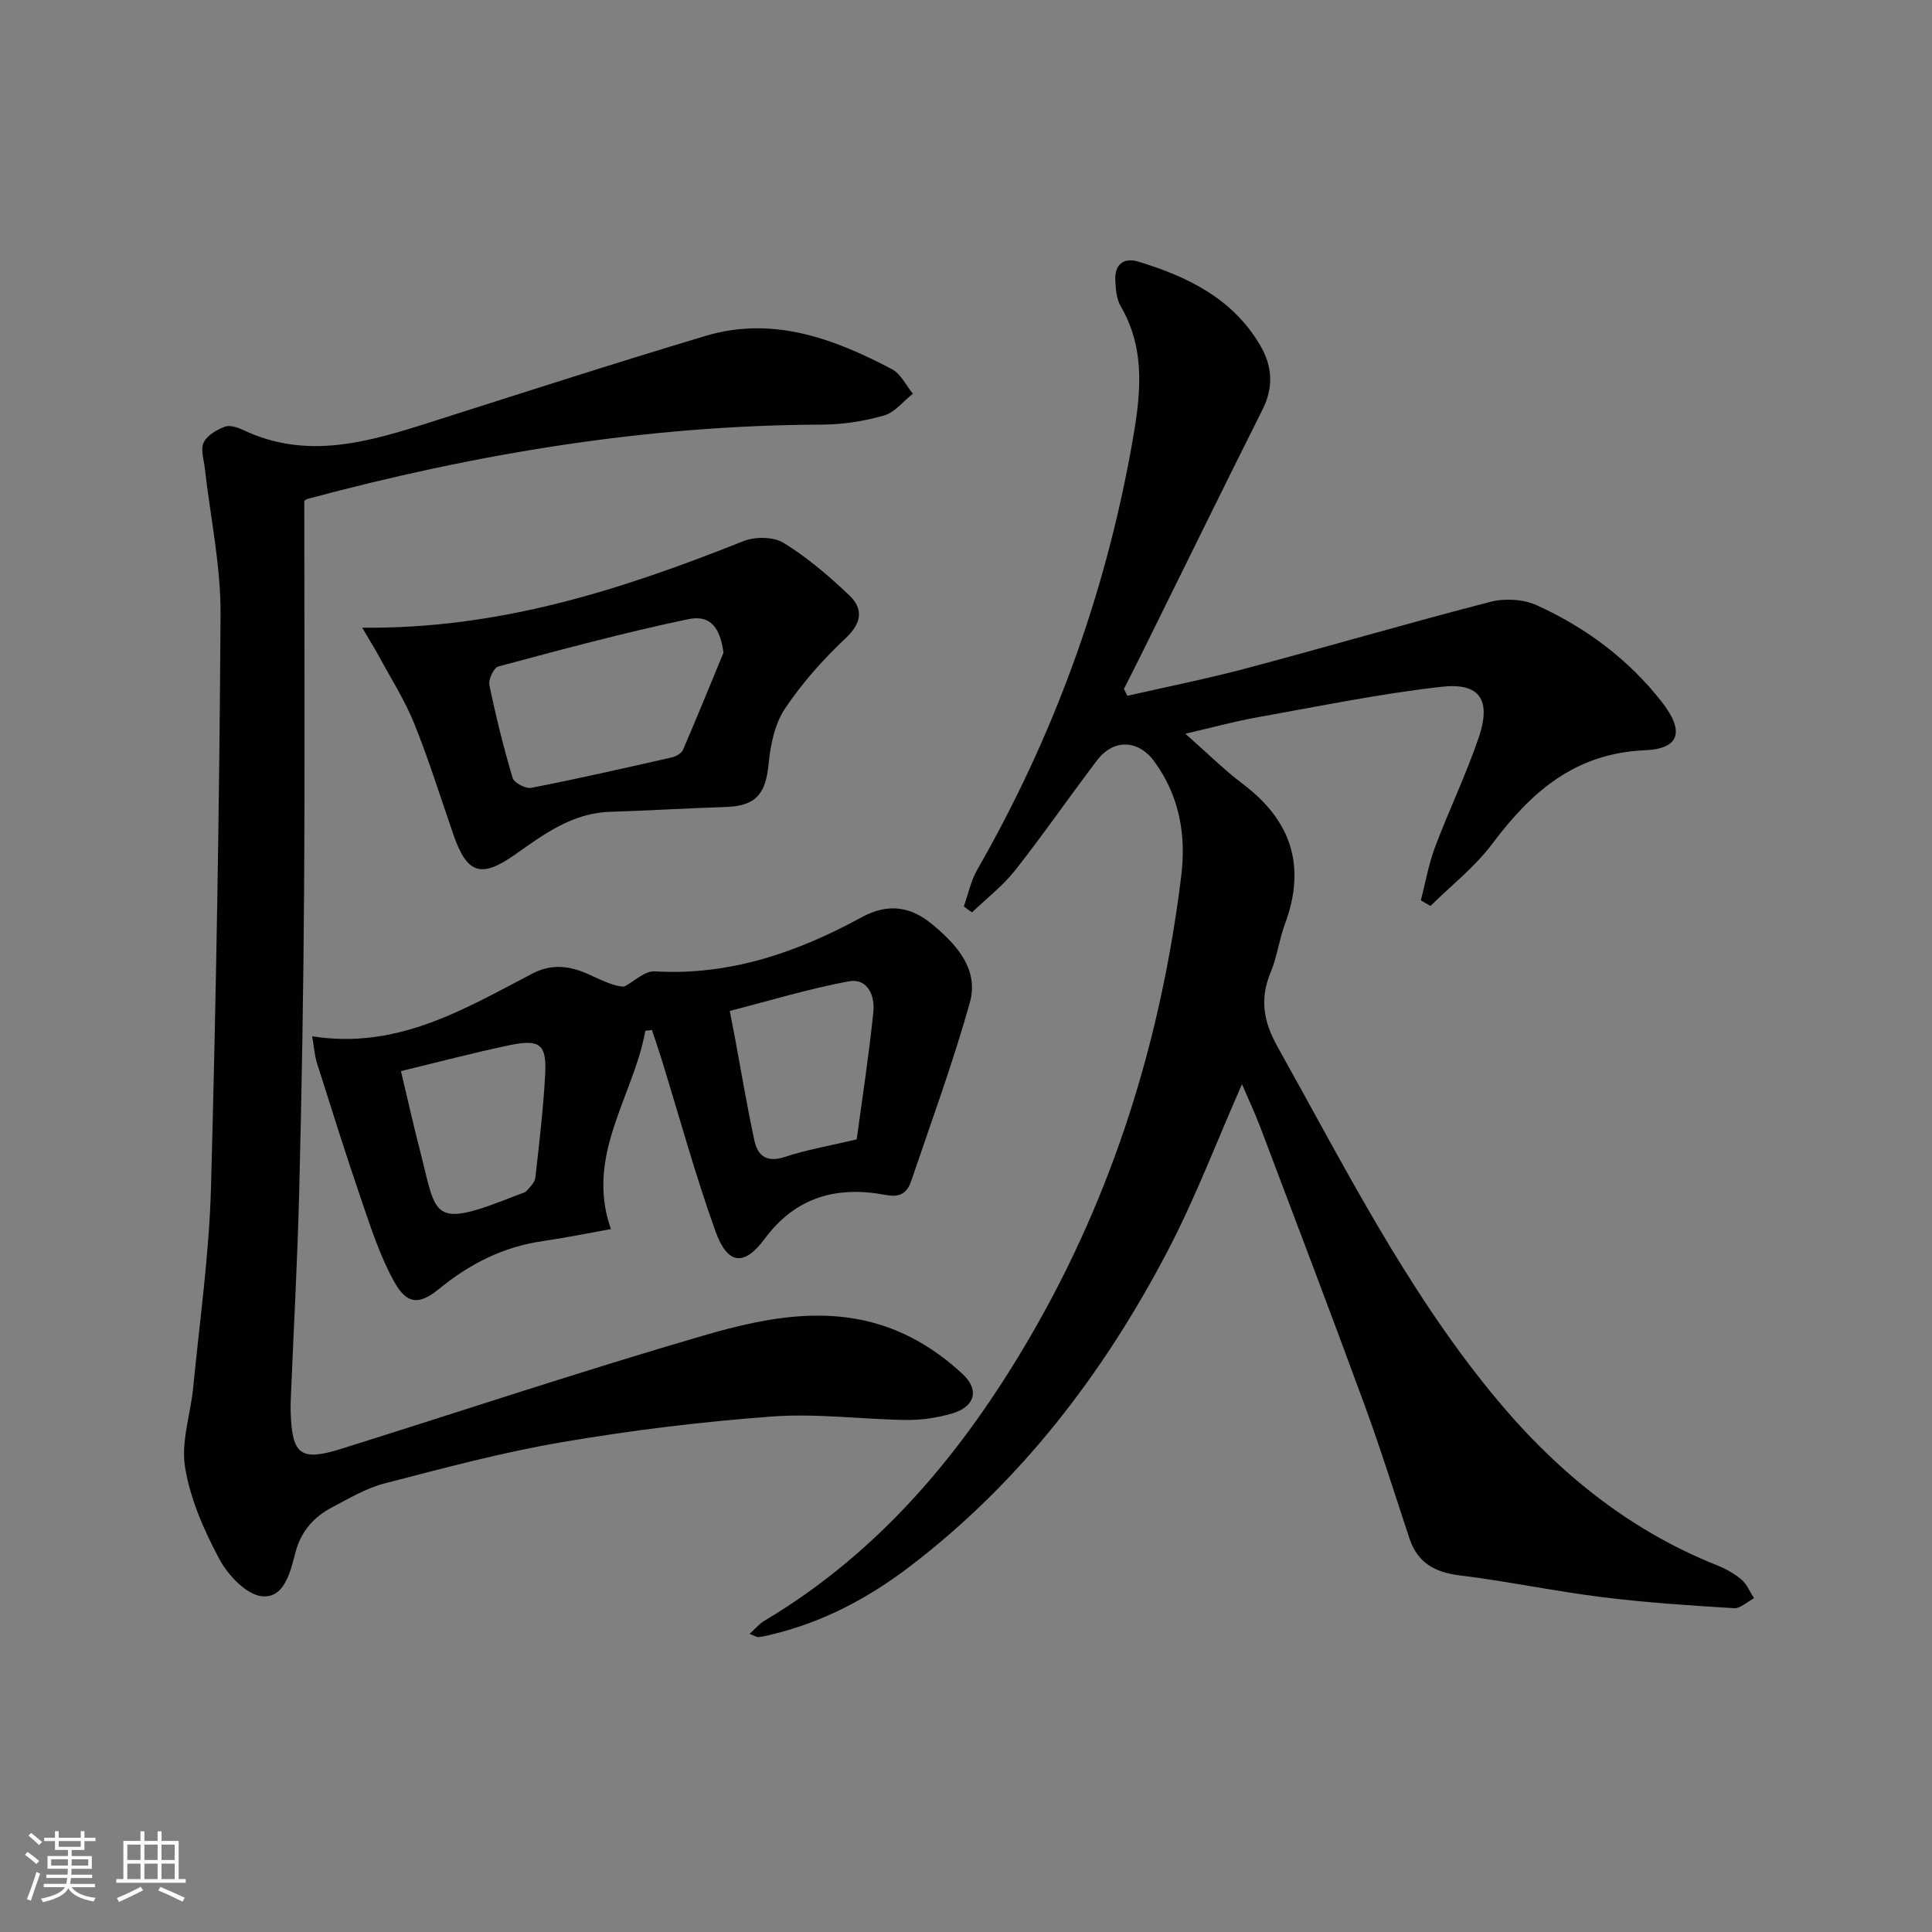
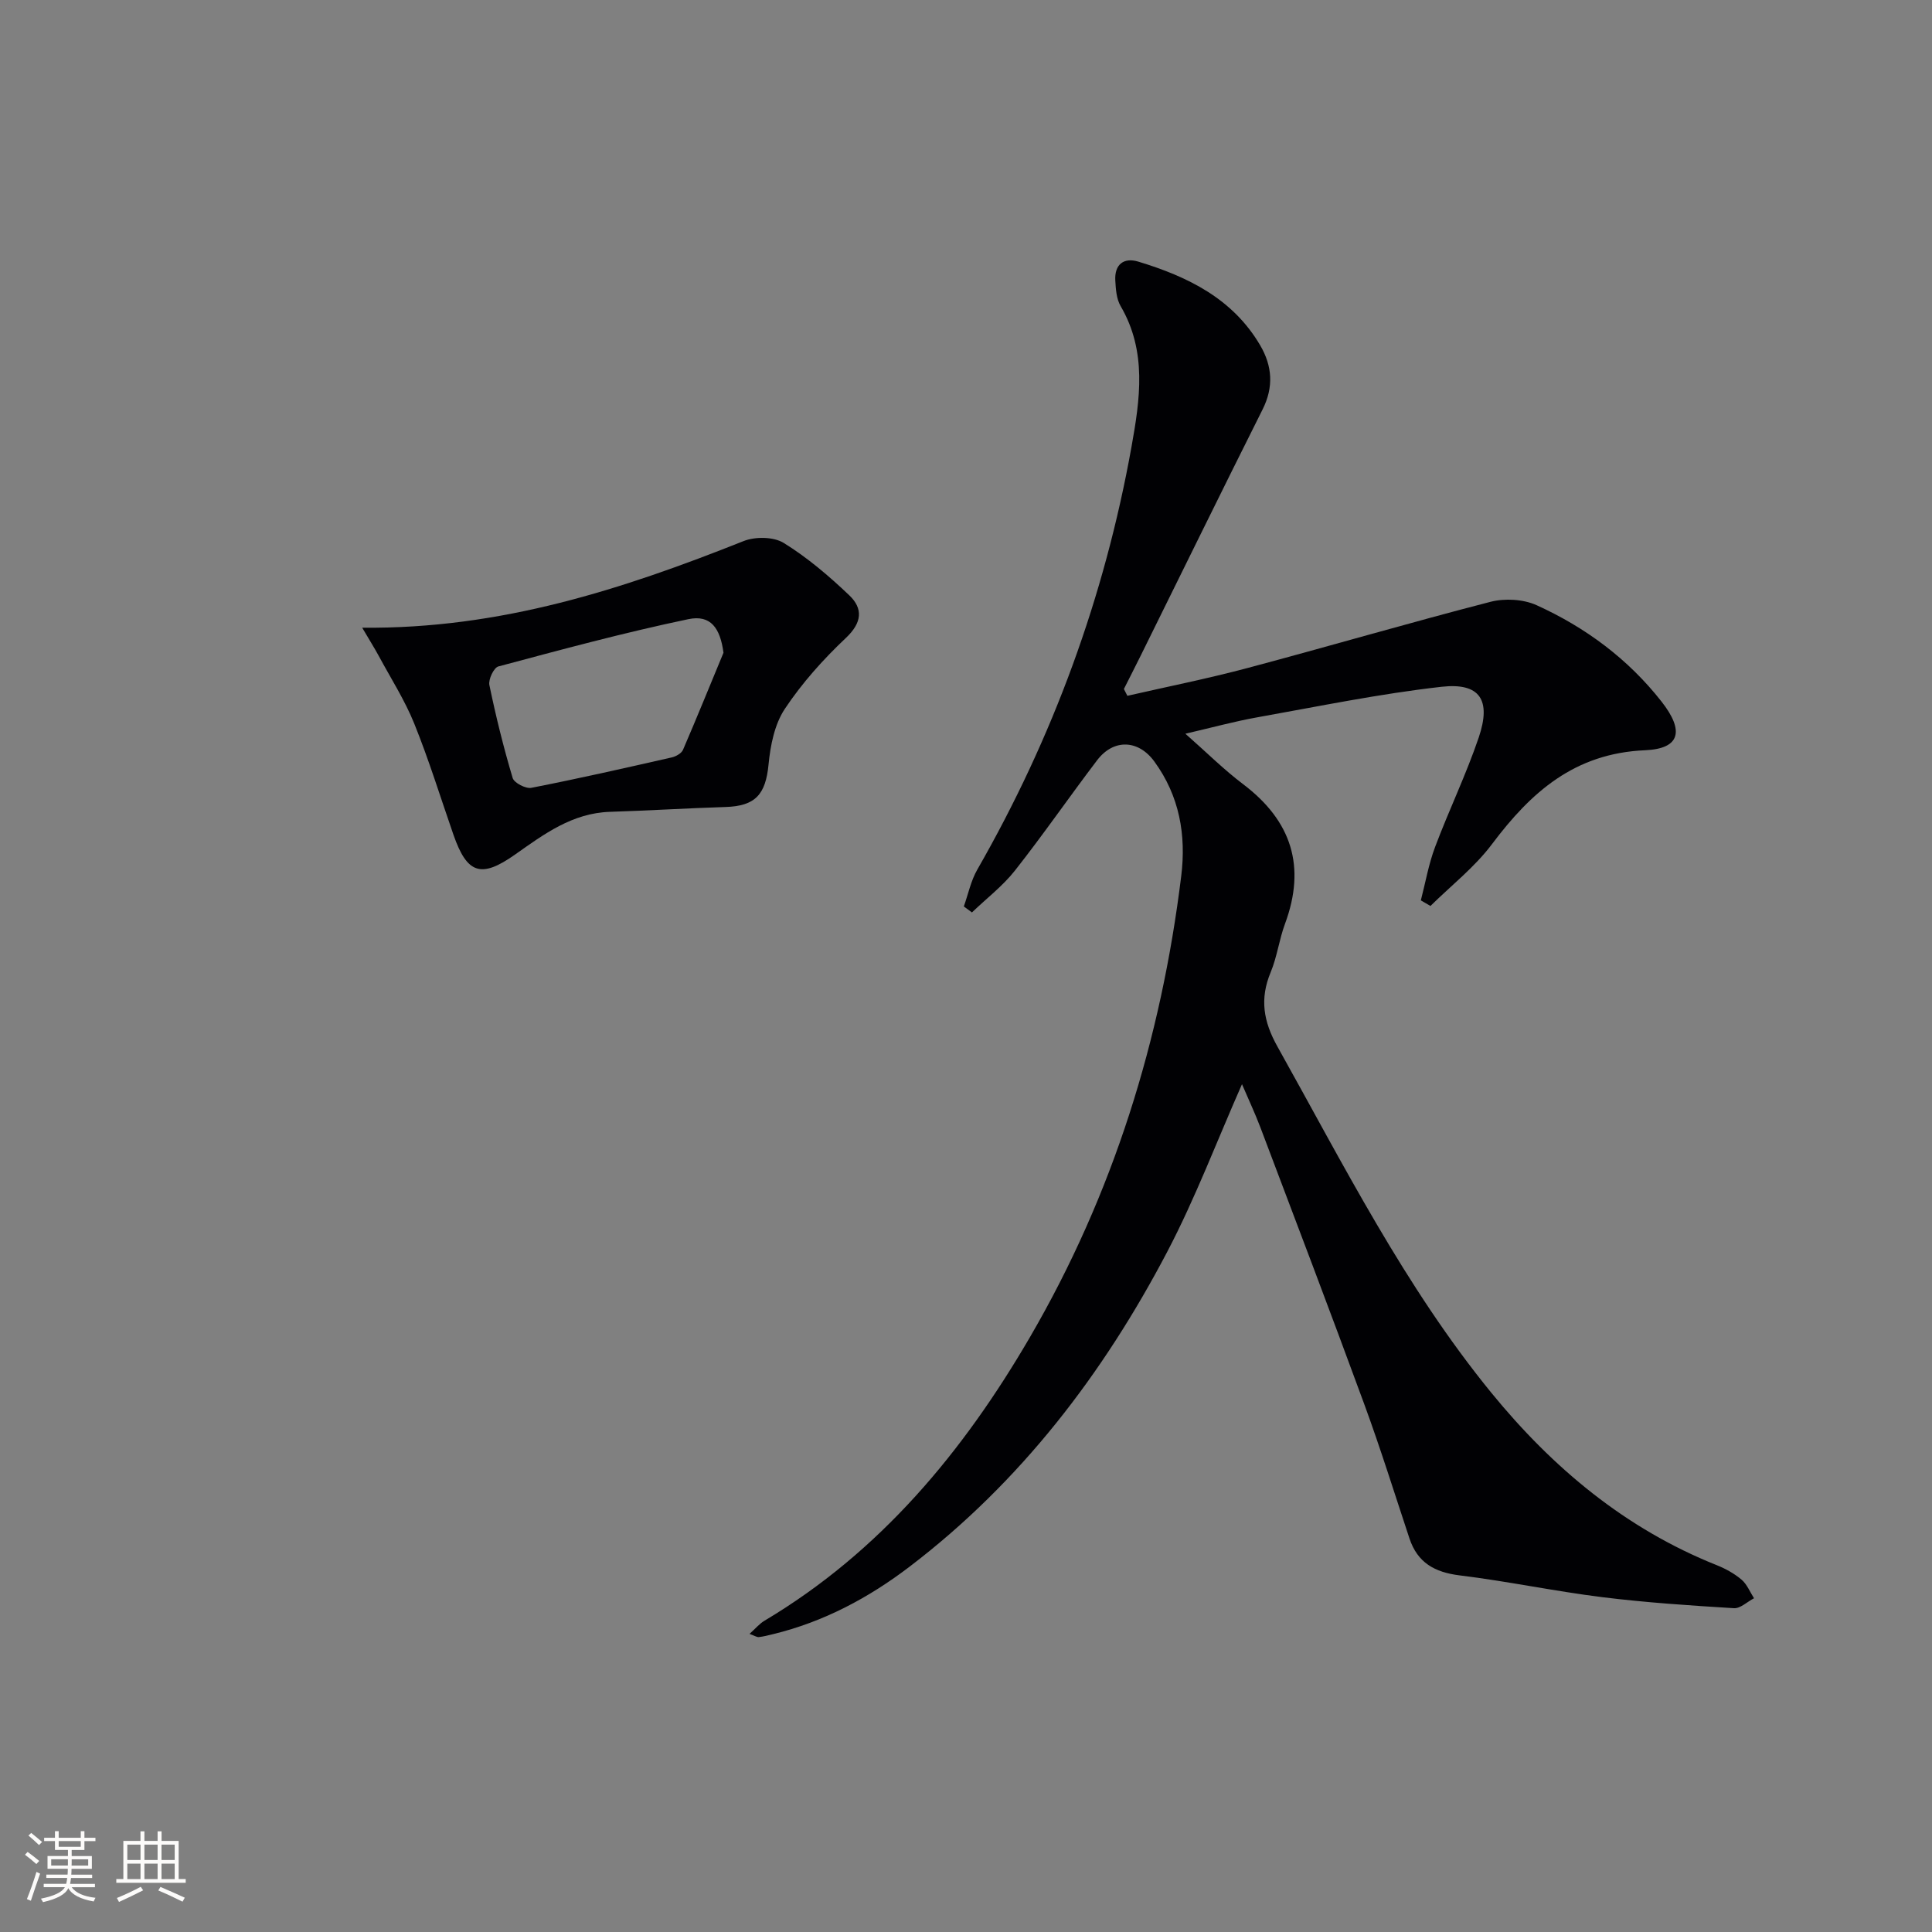
<svg xmlns="http://www.w3.org/2000/svg" enable-background="new 0 0 400 400" viewBox="0 0 400 400">
  <rect x="0" y="0" width="400" height="400" fill="#808080" stroke="none" />
  <g fill="#010104">
    <path d="m257.14 224.47c-5.19 11.76-9.64 23.55-15.44 34.63-13.27 25.32-30.38 47.71-53.3 65.2-8.52 6.51-17.88 11.5-28.41 14.05-.96.23-1.92.49-2.89.59-.41.04-.86-.28-1.92-.66 1.23-1.1 2.04-2.09 3.07-2.71 24-14.29 41.18-35 55.01-58.76 17.21-29.56 27.14-61.58 31.3-95.43 1.05-8.53-.37-16.59-5.56-23.71-3.3-4.54-8.44-4.76-11.86-.26-5.74 7.55-11.13 15.37-17 22.82-2.54 3.23-5.92 5.8-8.91 8.68-.56-.41-1.12-.82-1.68-1.24.91-2.55 1.46-5.32 2.79-7.63 15.68-27.34 26.35-56.51 31.92-87.51 1.77-9.85 3.25-19.77-2.25-29.16-.87-1.49-1-3.52-1.1-5.31-.18-3.27 1.71-4.81 4.74-3.9 10.22 3.1 19.57 7.63 25.26 17.34 2.51 4.28 2.82 8.63.5 13.26-8.48 16.92-16.8 33.92-25.19 50.88-1.16 2.34-2.35 4.67-3.53 7.01.24.47.48.94.72 1.41 8.27-1.89 16.59-3.55 24.78-5.73 16.83-4.48 33.54-9.38 50.4-13.73 2.96-.76 6.79-.55 9.55.7 10.12 4.59 18.93 11.12 25.86 19.95 4.71 6 3.95 9.76-3.4 10.08-14.61.63-23.62 8.67-31.7 19.44-3.58 4.77-8.45 8.57-12.74 12.8-.66-.39-1.32-.77-1.99-1.16.96-3.69 1.61-7.5 2.95-11.05 2.86-7.61 6.42-14.97 9.03-22.65 2.64-7.78.27-11.41-7.68-10.52-12.81 1.44-25.49 4.06-38.2 6.33-4.7.84-9.32 2.11-14.85 3.39 4.37 3.85 7.96 7.43 11.97 10.46 10.03 7.59 13.05 17.04 8.65 28.91-1.21 3.26-1.63 6.82-2.96 10.01-2.29 5.5-1.52 10.18 1.41 15.41 13.72 24.53 26.37 49.72 44.26 71.64 12.7 15.56 27.77 28.17 46.68 35.71 1.83.73 3.65 1.74 5.14 3 1.13.96 1.74 2.55 2.58 3.85-1.39.72-2.82 2.14-4.16 2.06-9.09-.56-18.2-1.16-27.23-2.28-9.88-1.23-19.65-3.3-29.53-4.51-5.19-.64-8.75-2.62-10.42-7.66-3.08-9.28-5.99-18.63-9.36-27.81-7.03-19.16-14.29-38.22-21.51-57.31-1.16-3.05-2.56-6.01-3.8-8.92z" />
-     <path d="m63 103.72c0 27.18.13 53.81-.04 80.45-.13 20.81-.49 41.61-1.01 62.41-.35 14.29-1.15 28.58-1.74 42.86-.04 1-.06 2-.03 3 .3 8.81 2.09 10.15 10.48 7.52 25-7.84 49.87-16.13 75.02-23.46 14.07-4.1 28.67-6.84 42.79.31 3.93 1.99 7.64 4.69 10.86 7.7 3.53 3.3 2.49 6.77-2.23 8.14-2.99.87-6.22 1.37-9.33 1.34-9.31-.12-18.67-1.4-27.9-.72-14.53 1.07-29.06 2.85-43.43 5.3-12.4 2.11-24.61 5.39-36.8 8.55-3.8.98-7.34 3.09-10.86 4.94-3.79 2-6.43 4.91-7.6 9.32-1.04 3.92-2.24 9.55-6.91 9.11-3.23-.3-7.06-4.34-8.84-7.67-3.18-5.93-6.03-12.43-7.11-19-.88-5.31 1.15-11.06 1.69-16.64 1.33-13.73 3.29-27.44 3.67-41.2 1.07-39.6 1.75-79.22 1.98-118.84.06-10.05-2.12-20.1-3.25-30.16-.2-1.81-.93-3.94-.24-5.37.71-1.48 2.7-2.63 4.39-3.27 1.05-.4 2.68.16 3.84.71 13.2 6.25 25.92 2.44 38.69-1.63 18.97-6.04 37.91-12.16 56.97-17.87 13.88-4.16 26.53.51 38.63 6.9 1.82.96 2.89 3.34 4.31 5.06-1.98 1.56-3.74 3.88-5.98 4.52-4.1 1.17-8.49 1.86-12.76 1.88-36.29.12-71.72 6.01-106.65 15.4-.32.11-.57.38-.61.41z" />
-     <path d="m133.61 213.42c-2.47 13.66-12.53 25.77-7.12 41.05-5.03.9-9.54 1.83-14.08 2.48-8.14 1.17-15.13 4.68-21.44 9.85-4.14 3.39-6.7 3.33-9.32-1.37-2.87-5.14-4.74-10.89-6.67-16.5-3.28-9.56-6.3-19.21-9.36-28.84-.47-1.5-.57-3.11-.99-5.54 17.69 2.81 31.52-5.66 45.66-13.01 3.98-2.07 7.69-1.55 11.46.13 2.71 1.21 5.34 2.59 7.5 2.59 2.1-1.1 4.25-3.27 6.28-3.15 15.56.92 29.55-3.94 42.85-11.19 5.55-3.03 10.22-2.22 14.68 1.49 5.02 4.18 9.67 9.28 7.73 16.2-3.5 12.45-7.97 24.63-12.13 36.89-.81 2.37-2.15 3.49-5.28 2.9-10-1.89-18.56.31-25.07 9.09-4.29 5.79-7.71 5.33-10.2-1.62-4.19-11.69-7.47-23.71-11.15-35.59-.63-2.03-1.32-4.03-1.99-6.04-.44.06-.9.12-1.36.18zm43.76 22.48c1.14-8.44 2.53-17.39 3.45-26.39.34-3.33-1.15-7.08-5.15-6.33-8.31 1.56-16.44 4.04-24.58 6.12.53 2.75.85 4.37 1.15 5.98 1.3 6.98 2.46 13.99 3.97 20.93.7 3.22 2.68 4.52 6.31 3.31 4.37-1.45 8.95-2.22 14.85-3.62zm-94.36-14.14c1.36 5.69 2.5 10.85 3.82 15.95 3.74 14.39 2.01 16.98 20.46 9.64.62-.25 1.38-.39 1.79-.84.72-.79 1.65-1.74 1.76-2.7.8-7.09 1.64-14.19 2.03-21.31.34-6.26-1.05-7.41-7.33-6.11-7.28 1.51-14.48 3.43-22.53 5.37z" />
    <path d="m74.99 129.96c28.69.29 53.99-8 78.95-17.93 2.41-.96 6.22-.92 8.32.38 4.89 3.02 9.36 6.83 13.54 10.81 2.93 2.78 2.7 5.69-.69 8.88-4.68 4.42-9.08 9.33-12.63 14.68-2.12 3.19-2.98 7.56-3.36 11.49-.6 6.2-2.71 8.62-8.91 8.81-7.97.25-15.94.75-23.92 1-7.81.25-13.66 4.62-19.66 8.85-7.04 4.97-9.93 3.99-12.75-4.11-2.67-7.68-5.07-15.47-8.11-23-1.97-4.88-4.86-9.39-7.37-14.05-.89-1.64-1.9-3.23-3.41-5.81zm74.8 5.18c-.68-5.1-2.64-7.91-7.26-6.95-13.22 2.76-26.29 6.3-39.35 9.79-.94.25-2.1 2.69-1.86 3.85 1.34 6.47 2.93 12.91 4.82 19.24.3 1.02 2.71 2.27 3.87 2.04 9.73-1.9 19.41-4.1 29.09-6.3.86-.2 1.99-.84 2.31-1.57 2.87-6.66 5.6-13.39 8.38-20.1z" />
  </g>
  <path d="m5.17 384 .55-.58c.85.61 1.65 1.24 2.4 1.87l-.59.64c-.83-.73-1.62-1.38-2.36-1.93m1.22 9.53-.82-.34c.71-1.76 1.37-3.64 1.98-5.63.24.13.5.25.76.36-.6 1.67-1.24 3.54-1.92 5.61m-.5-13.5.57-.54c.56.44 1.31 1.06 2.26 1.87l-.64.64c-.68-.66-1.41-1.32-2.19-1.97m3.25.46h2.24v-1.36h.77v1.36h4.57v-1.36h.76v1.36h2.28v.69h-2.28v1.84h-2.64v1.26h4.18v2.64h-4.21c0 .45-.02.86-.05 1.21h4.32v.69h-4.38c-.04.34-.1.75-.19 1.22h5.15v.69h-4.82c.87 1.19 2.51 1.92 4.93 2.19-.17.31-.3.57-.37.76-2.77-.49-4.52-1.41-5.26-2.76-.56 1.26-2.3 2.23-5.24 2.9-.12-.25-.26-.48-.43-.72 2.73-.55 4.38-1.34 4.96-2.38h-4.38v-.69h4.65c.1-.38.17-.79.21-1.22h-4.32v-.69h4.4c.03-.34.05-.75.05-1.21h-4.2v-2.64h4.23v-1.26h-2.69v-1.84h-2.24zm1.46 4.46v1.29h3.45c.01-.4.02-.57.01-.53v-.32-.45h-3.46zm1.55-2.59h4.57v-1.19h-4.57zm6.11 2.59h-3.42v.77c-.01.19-.01.37-.02.53h3.44z" fill="#fcfbfa" />
  <path d="m32.63 379.16h.82v1.98h3.54v7.89h1.46v.78h-14.37v-.78h1.46v-7.89h3.54v-1.98h.82v1.98h2.73zm-3.49 11.48.5.73c-1.61.82-3.28 1.63-5 2.41-.13-.27-.28-.55-.44-.82 1.75-.72 3.4-1.49 4.94-2.32m-2.78-5.55h2.73v-3.18h-2.73zm0 3.95h2.73v-3.2h-2.73zm3.54-3.95h2.73v-3.18h-2.73zm0 3.95h2.73v-3.2h-2.73zm7.89 4.68c-1.84-.92-3.51-1.7-5.02-2.32l.45-.73c1.89.8 3.57 1.55 5.04 2.23zm-1.62-11.81h-2.73v3.18h2.73zm-2.73 7.13h2.73v-3.2h-2.73z" fill="#fcfbfa" />
</svg>